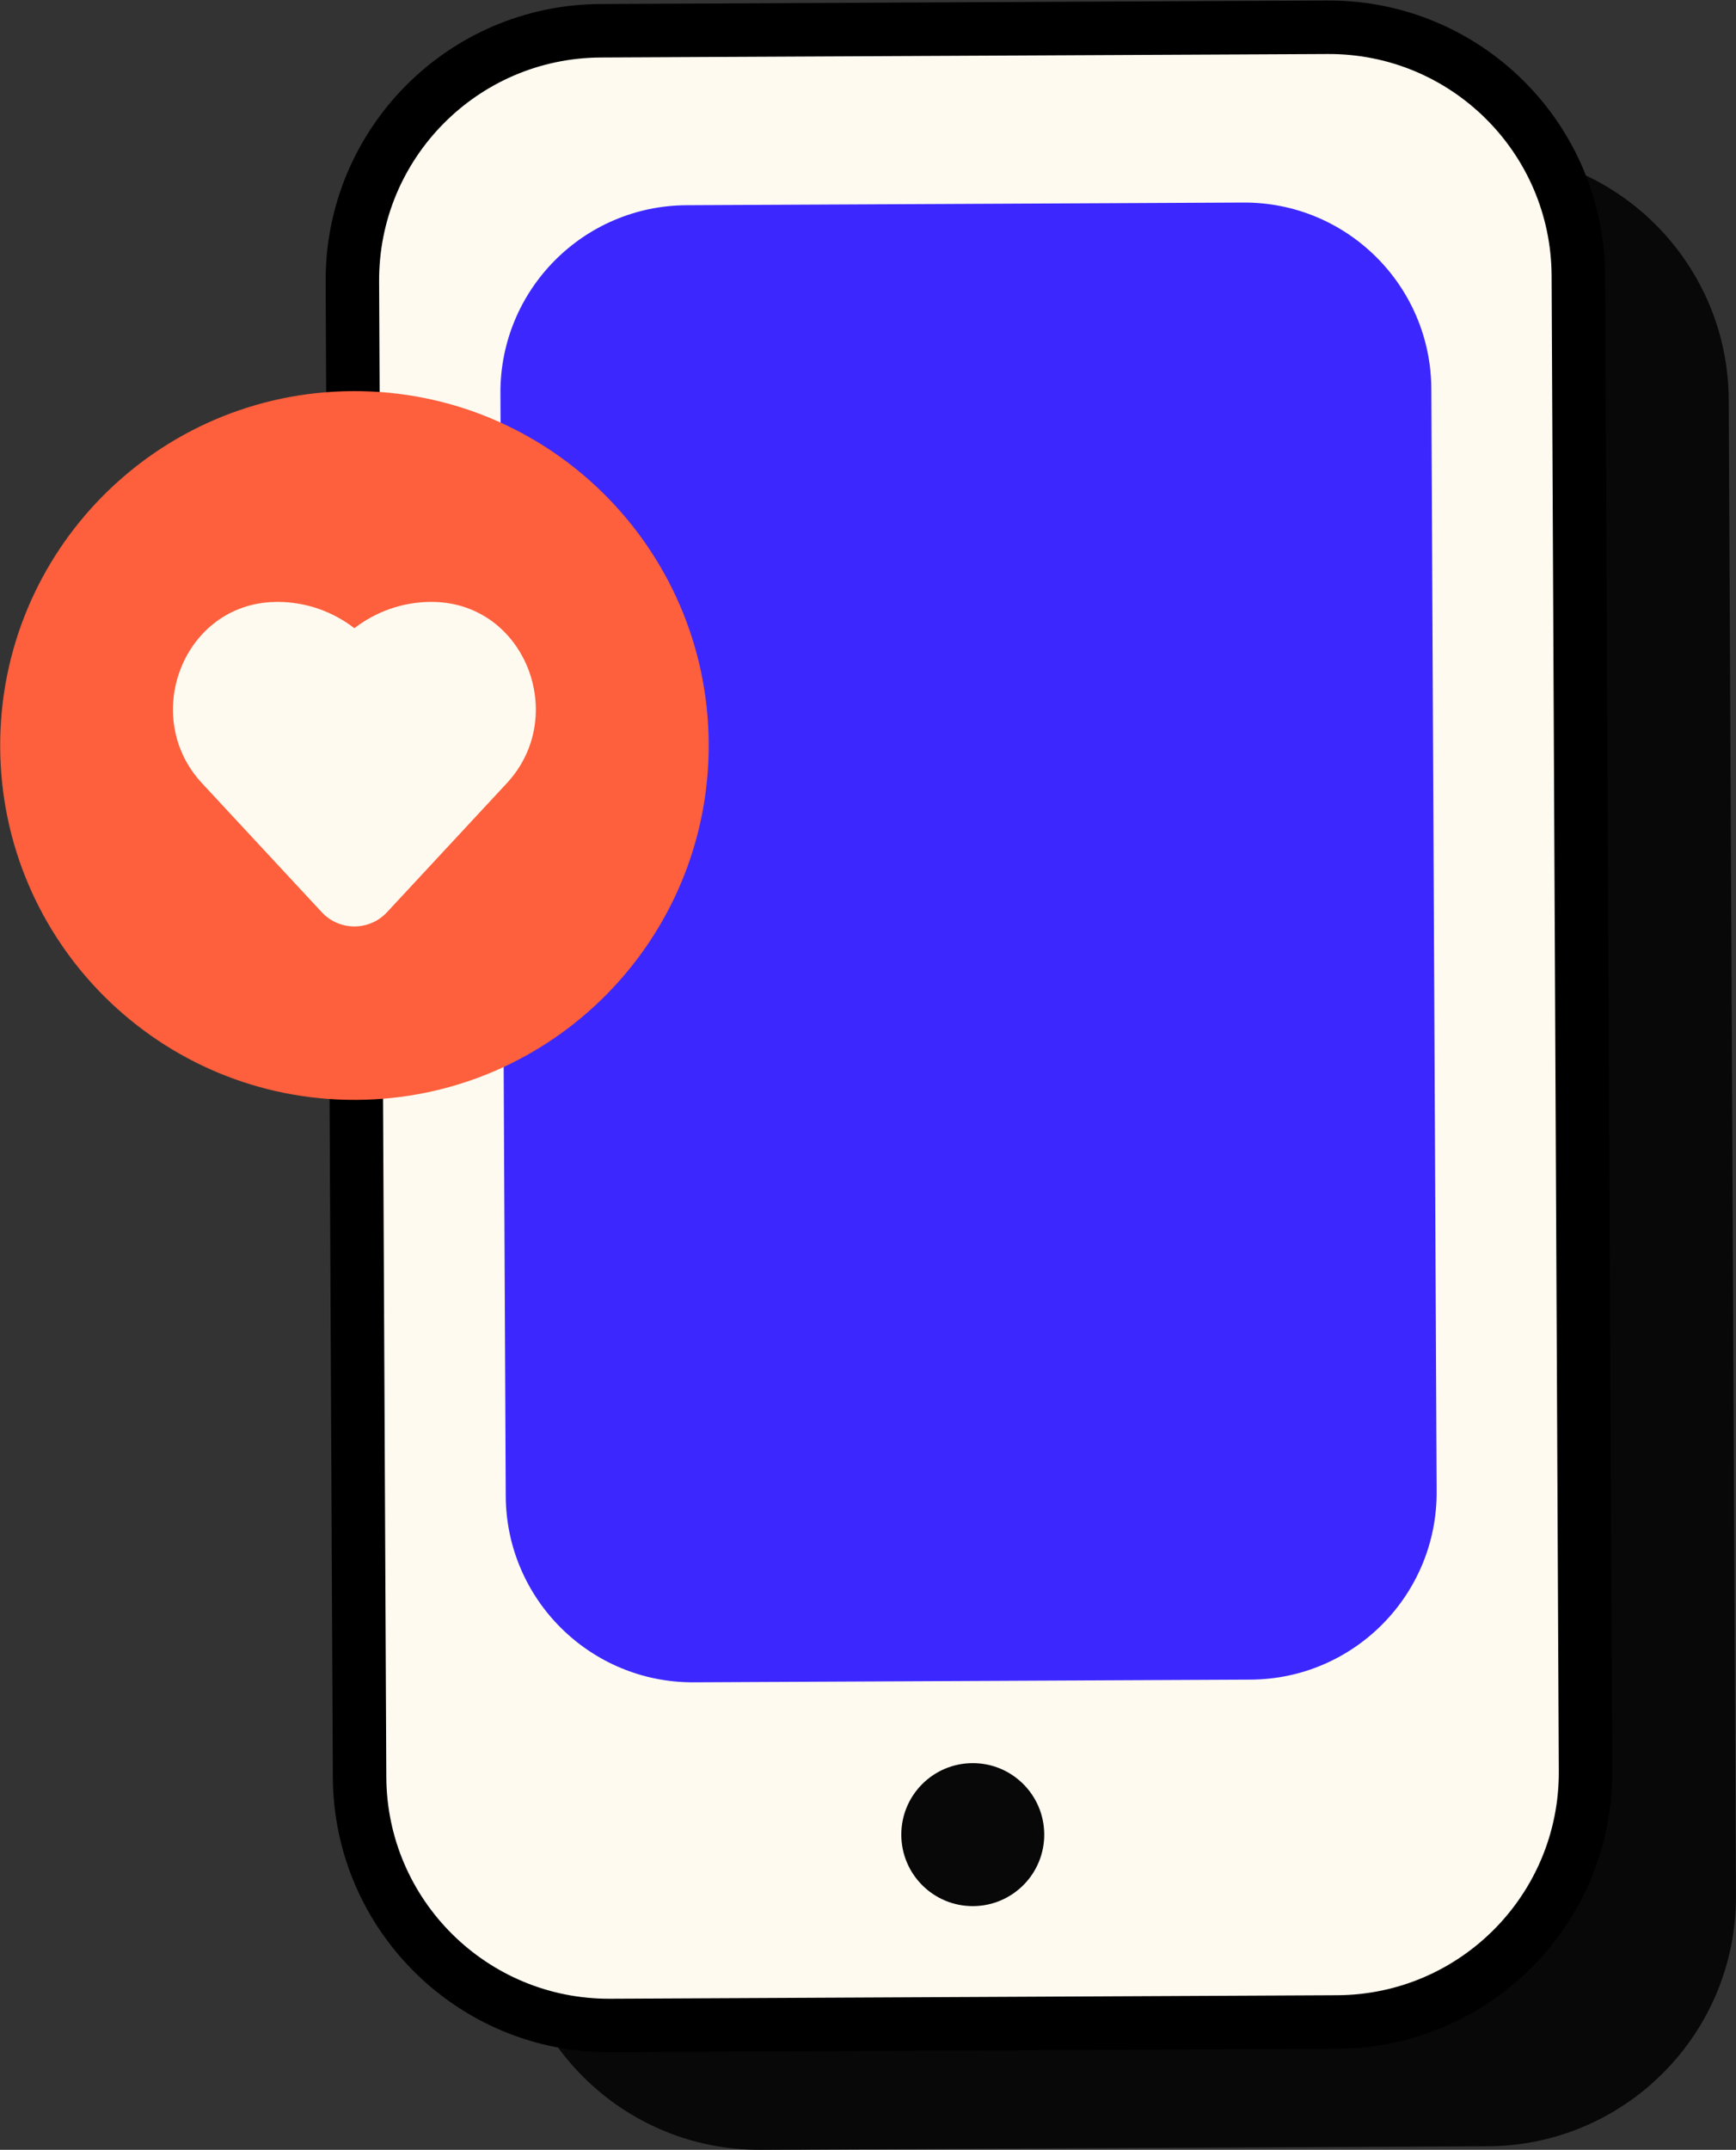
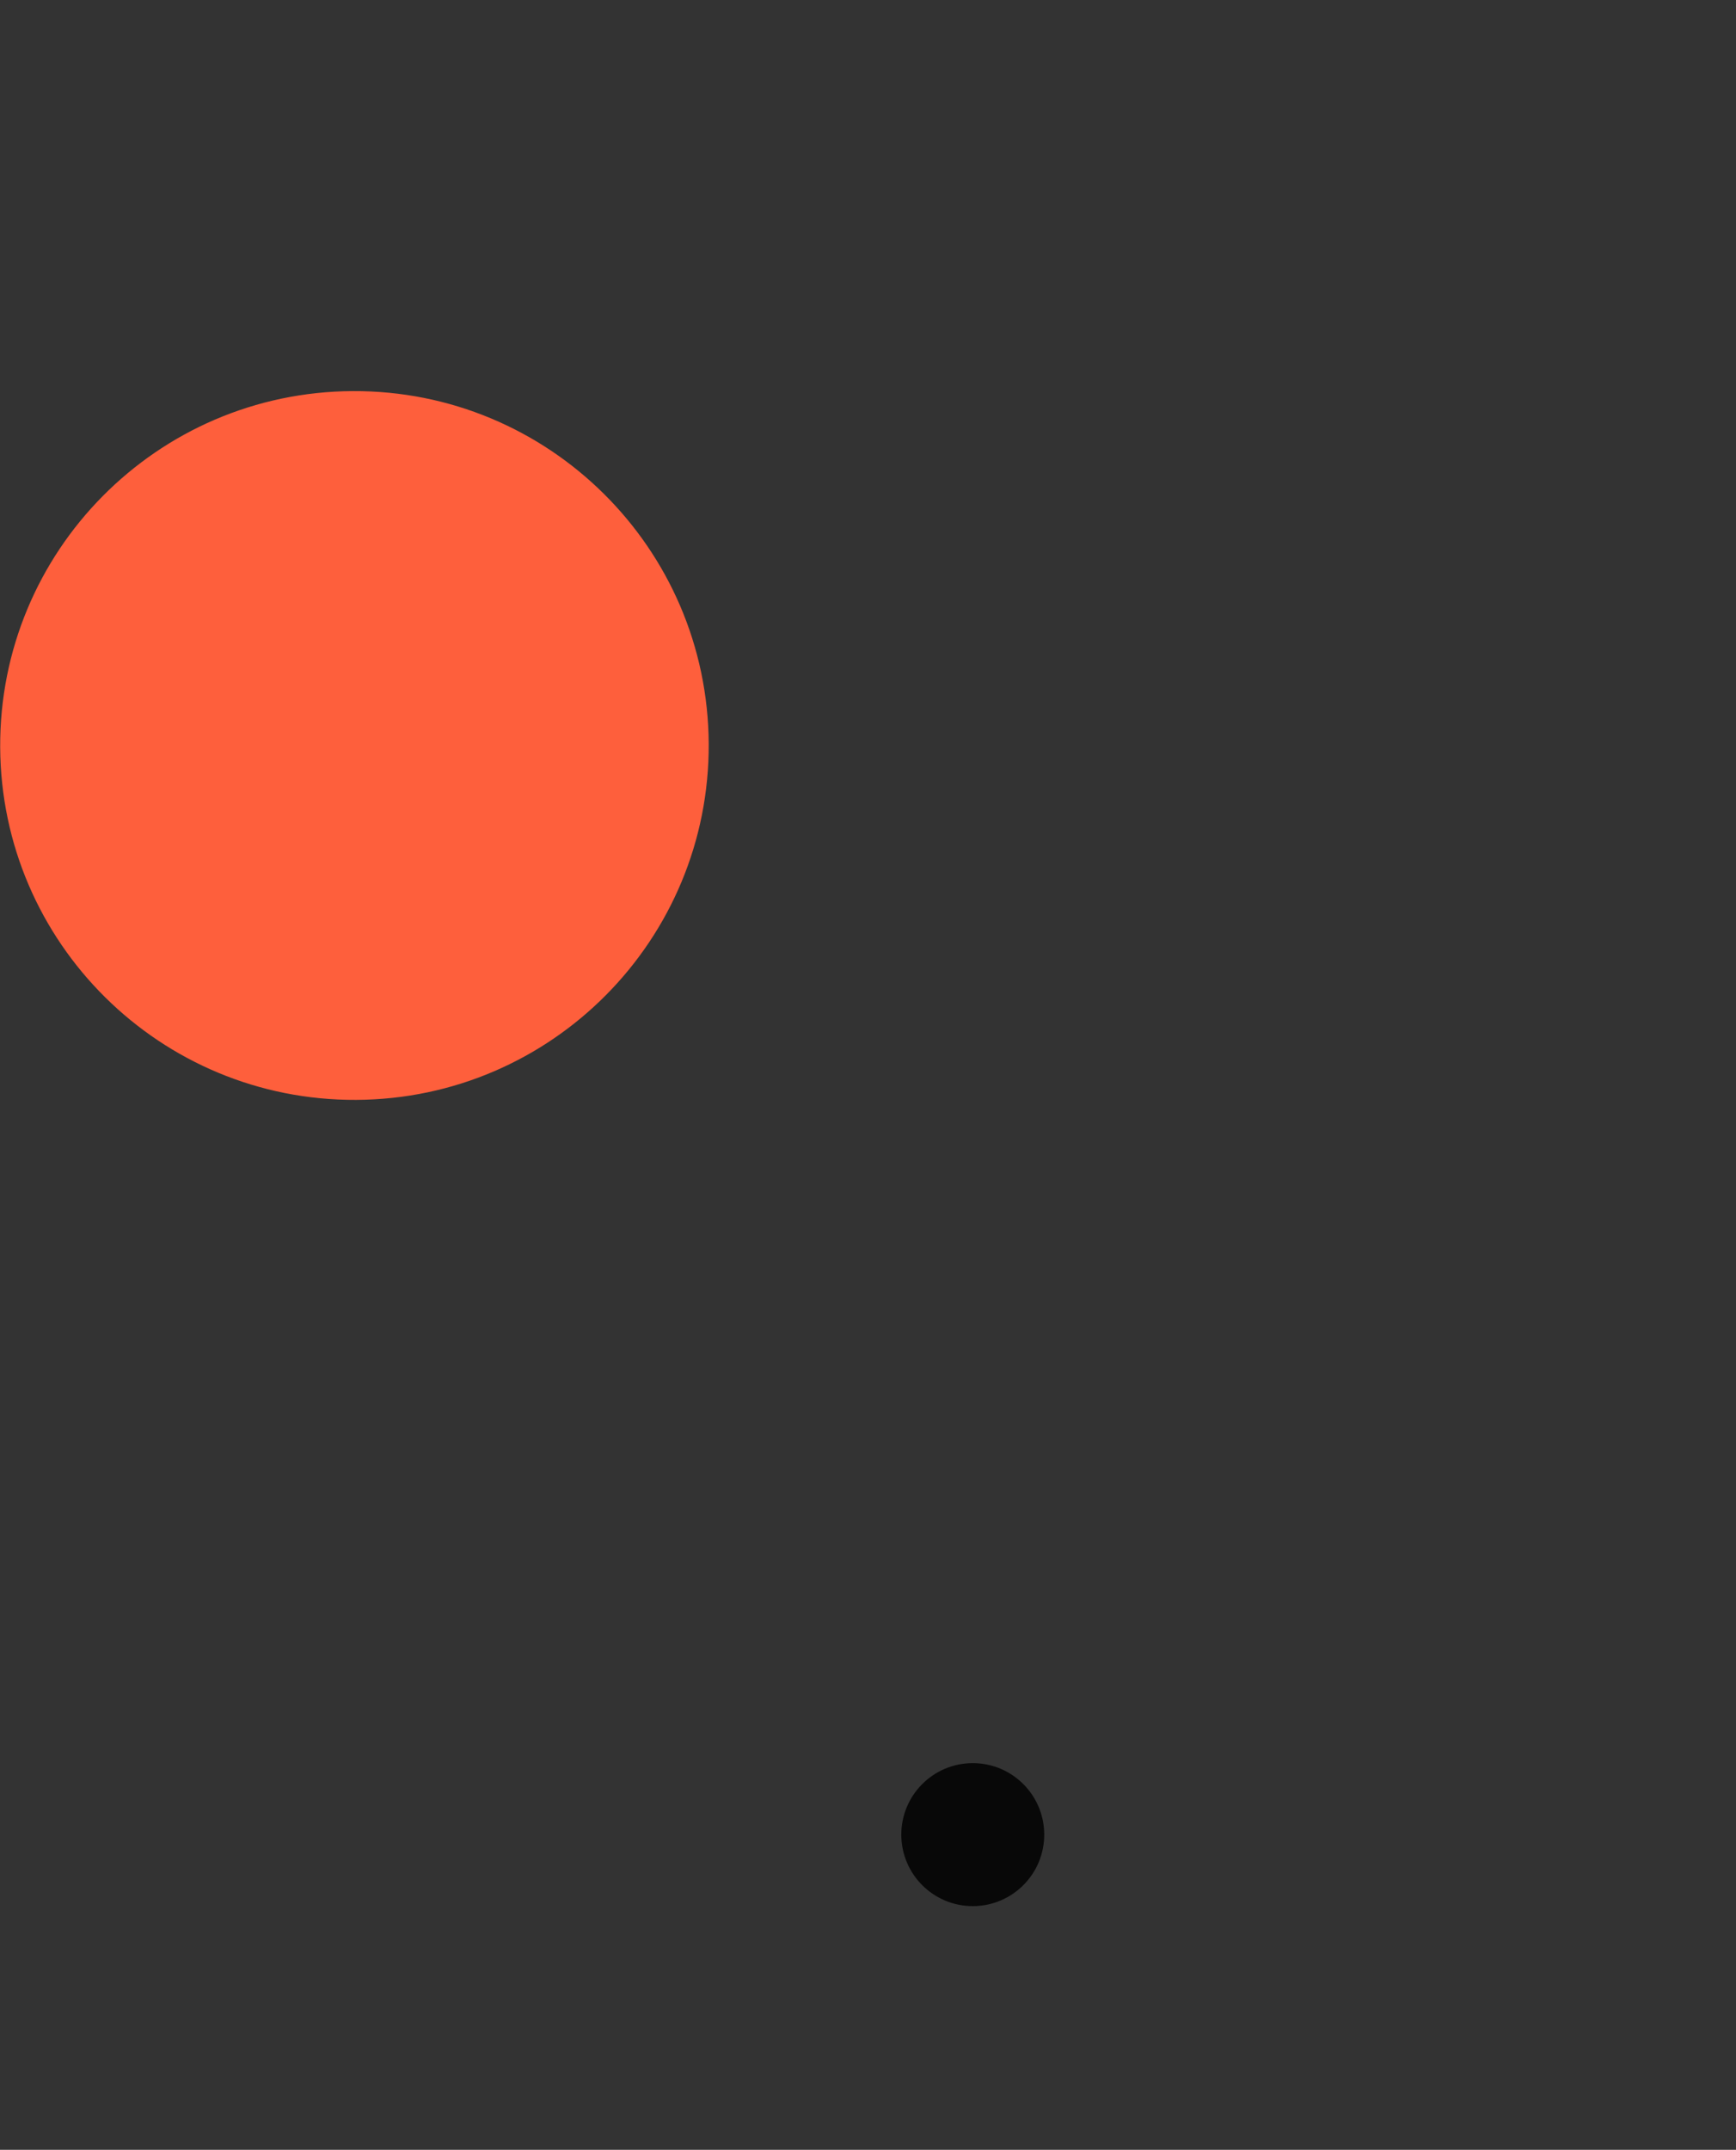
<svg xmlns="http://www.w3.org/2000/svg" version="1.1" id="svg1" width="107.405" height="132.955" viewBox="0 0 107.405 132.955">
  <rect x="0" y="0" width="107.405" height="132.955" fill="#333333" stroke="none" />
  <defs id="defs1">
    <clipPath clipPathUnits="userSpaceOnUse" id="clipPath196">
-       <path d="M 0,6597.275 H 1200 V 0 H 0 Z" transform="translate(-313.968,-5578.086)" id="path196" />
-     </clipPath>
+       </clipPath>
    <clipPath clipPathUnits="userSpaceOnUse" id="clipPath198">
-       <path d="M 0,6597.275 H 1200 V 0 H 0 Z" transform="translate(-306.989,-5583.853)" id="path198" />
-     </clipPath>
+       </clipPath>
    <clipPath clipPathUnits="userSpaceOnUse" id="clipPath200">
-       <path d="M 0,6597.275 H 1200 V 0 H 0 Z" transform="translate(-302.962,-5599.733)" id="path200" />
-     </clipPath>
+       </clipPath>
    <clipPath clipPathUnits="userSpaceOnUse" id="clipPath202">
      <path d="M 0,6597.275 H 1200 V 0 H 0 Z" transform="translate(-293.393,-5592.558)" id="path202" />
    </clipPath>
    <clipPath clipPathUnits="userSpaceOnUse" id="clipPath204">
      <path d="M 0,6597.275 H 1200 V 0 H 0 Z" transform="translate(-277.823,-5643.14)" id="path204" />
    </clipPath>
    <clipPath clipPathUnits="userSpaceOnUse" id="clipPath206">
      <path d="M 0,6597.275 H 1200 V 0 H 0 Z" transform="translate(-268.454,-5641.31)" id="path206" />
    </clipPath>
  </defs>
  <g id="layer-MC0" transform="translate(440.222,-1269.991)">
    <path id="path195" d="m 0,0 -33.742,-0.162 c -6.396,-0.031 -11.605,5.129 -11.636,11.524 l -0.334,69.386 c -0.031,6.396 5.129,11.605 11.524,11.636 l 33.743,0.162 C 5.95,92.577 11.16,87.417 11.19,81.022 L 11.524,11.636 C 11.555,5.24 6.395,0.031 0,0" style="fill:#080808;fill-opacity:1;fill-rule:nonzero;stroke:none" transform="matrix(1.333,0,0,-1.333,-348.182,1402.73)" clip-path="url(#clipPath196)" />
    <path id="path197" d="m 0,0 -33.742,-0.163 c -6.396,-0.03 -11.605,5.129 -11.636,11.525 l -0.334,69.386 c -0.031,6.396 5.129,11.605 11.524,11.636 l 33.743,0.162 C 5.95,92.577 11.16,87.417 11.19,81.021 L 11.524,11.636 C 11.555,5.24 6.395,0.031 0,0" style="fill:#fffaf0;fill-opacity:1;fill-rule:nonzero;stroke:#000000;stroke-width:2.482;stroke-linecap:round;stroke-linejoin:round;stroke-miterlimit:10;stroke-dasharray:none;stroke-opacity:1" transform="matrix(1.333,0,0,-1.333,-357.487,1395.041)" clip-path="url(#clipPath198)" />
-     <path id="path199" d="m 0,0 -25.84,-0.125 c -4.796,-0.022 -8.702,3.847 -8.725,8.642 l -0.247,51.164 c -0.023,4.796 3.846,8.702 8.642,8.725 l 25.84,0.124 c 4.796,0.024 8.702,-3.845 8.725,-8.641 L 8.642,8.725 C 8.665,3.929 4.796,0.023 0,0" style="fill:#3c28ff;fill-opacity:1;fill-rule:nonzero;stroke:none" transform="matrix(1.333,0,0,-1.333,-362.857,1373.868)" clip-path="url(#clipPath200)" />
    <path id="path201" d="M 0,0 C 0.009,-1.832 -1.469,-3.324 -3.301,-3.333 -5.133,-3.342 -6.625,-1.864 -6.634,-0.032 -6.643,1.8 -5.165,3.292 -3.333,3.301 -1.501,3.31 -0.009,1.832 0,0" style="fill:#080808;fill-opacity:1;fill-rule:nonzero;stroke:none" transform="matrix(1.333,0,0,-1.333,-375.616,1383.433)" clip-path="url(#clipPath202)" />
    <path id="path203" d="m 0,0 c 0.044,-9.081 -7.282,-16.478 -16.363,-16.521 -9.081,-0.044 -16.478,7.282 -16.522,16.363 -0.044,9.081 7.282,16.478 16.363,16.521 C -7.441,16.407 -0.044,9.081 0,0" style="fill:#fe5f3c;fill-opacity:1;fill-rule:nonzero;stroke:none" transform="matrix(1.333,0,0,-1.333,-396.375,1315.991)" clip-path="url(#clipPath204)" />
-     <path id="path205" d="m 0,0 c 2.883,3.104 0.857,8.323 -3.378,8.411 -0.041,0.001 -0.083,0.002 -0.124,0.002 -1.346,0 -2.581,-0.458 -3.571,-1.22 -0.99,0.762 -2.226,1.22 -3.571,1.22 -0.042,0 -0.083,-10e-4 -0.124,-0.002 C -15.003,8.323 -17.029,3.104 -14.146,0 l 5.558,-5.983 c 0.818,-0.881 2.212,-0.881 3.03,0 z" style="fill:#fffaf0;fill-opacity:1;fill-rule:nonzero;stroke:none" transform="matrix(1.333,0,0,-1.333,-408.868,1318.431)" clip-path="url(#clipPath206)" />
  </g>
</svg>